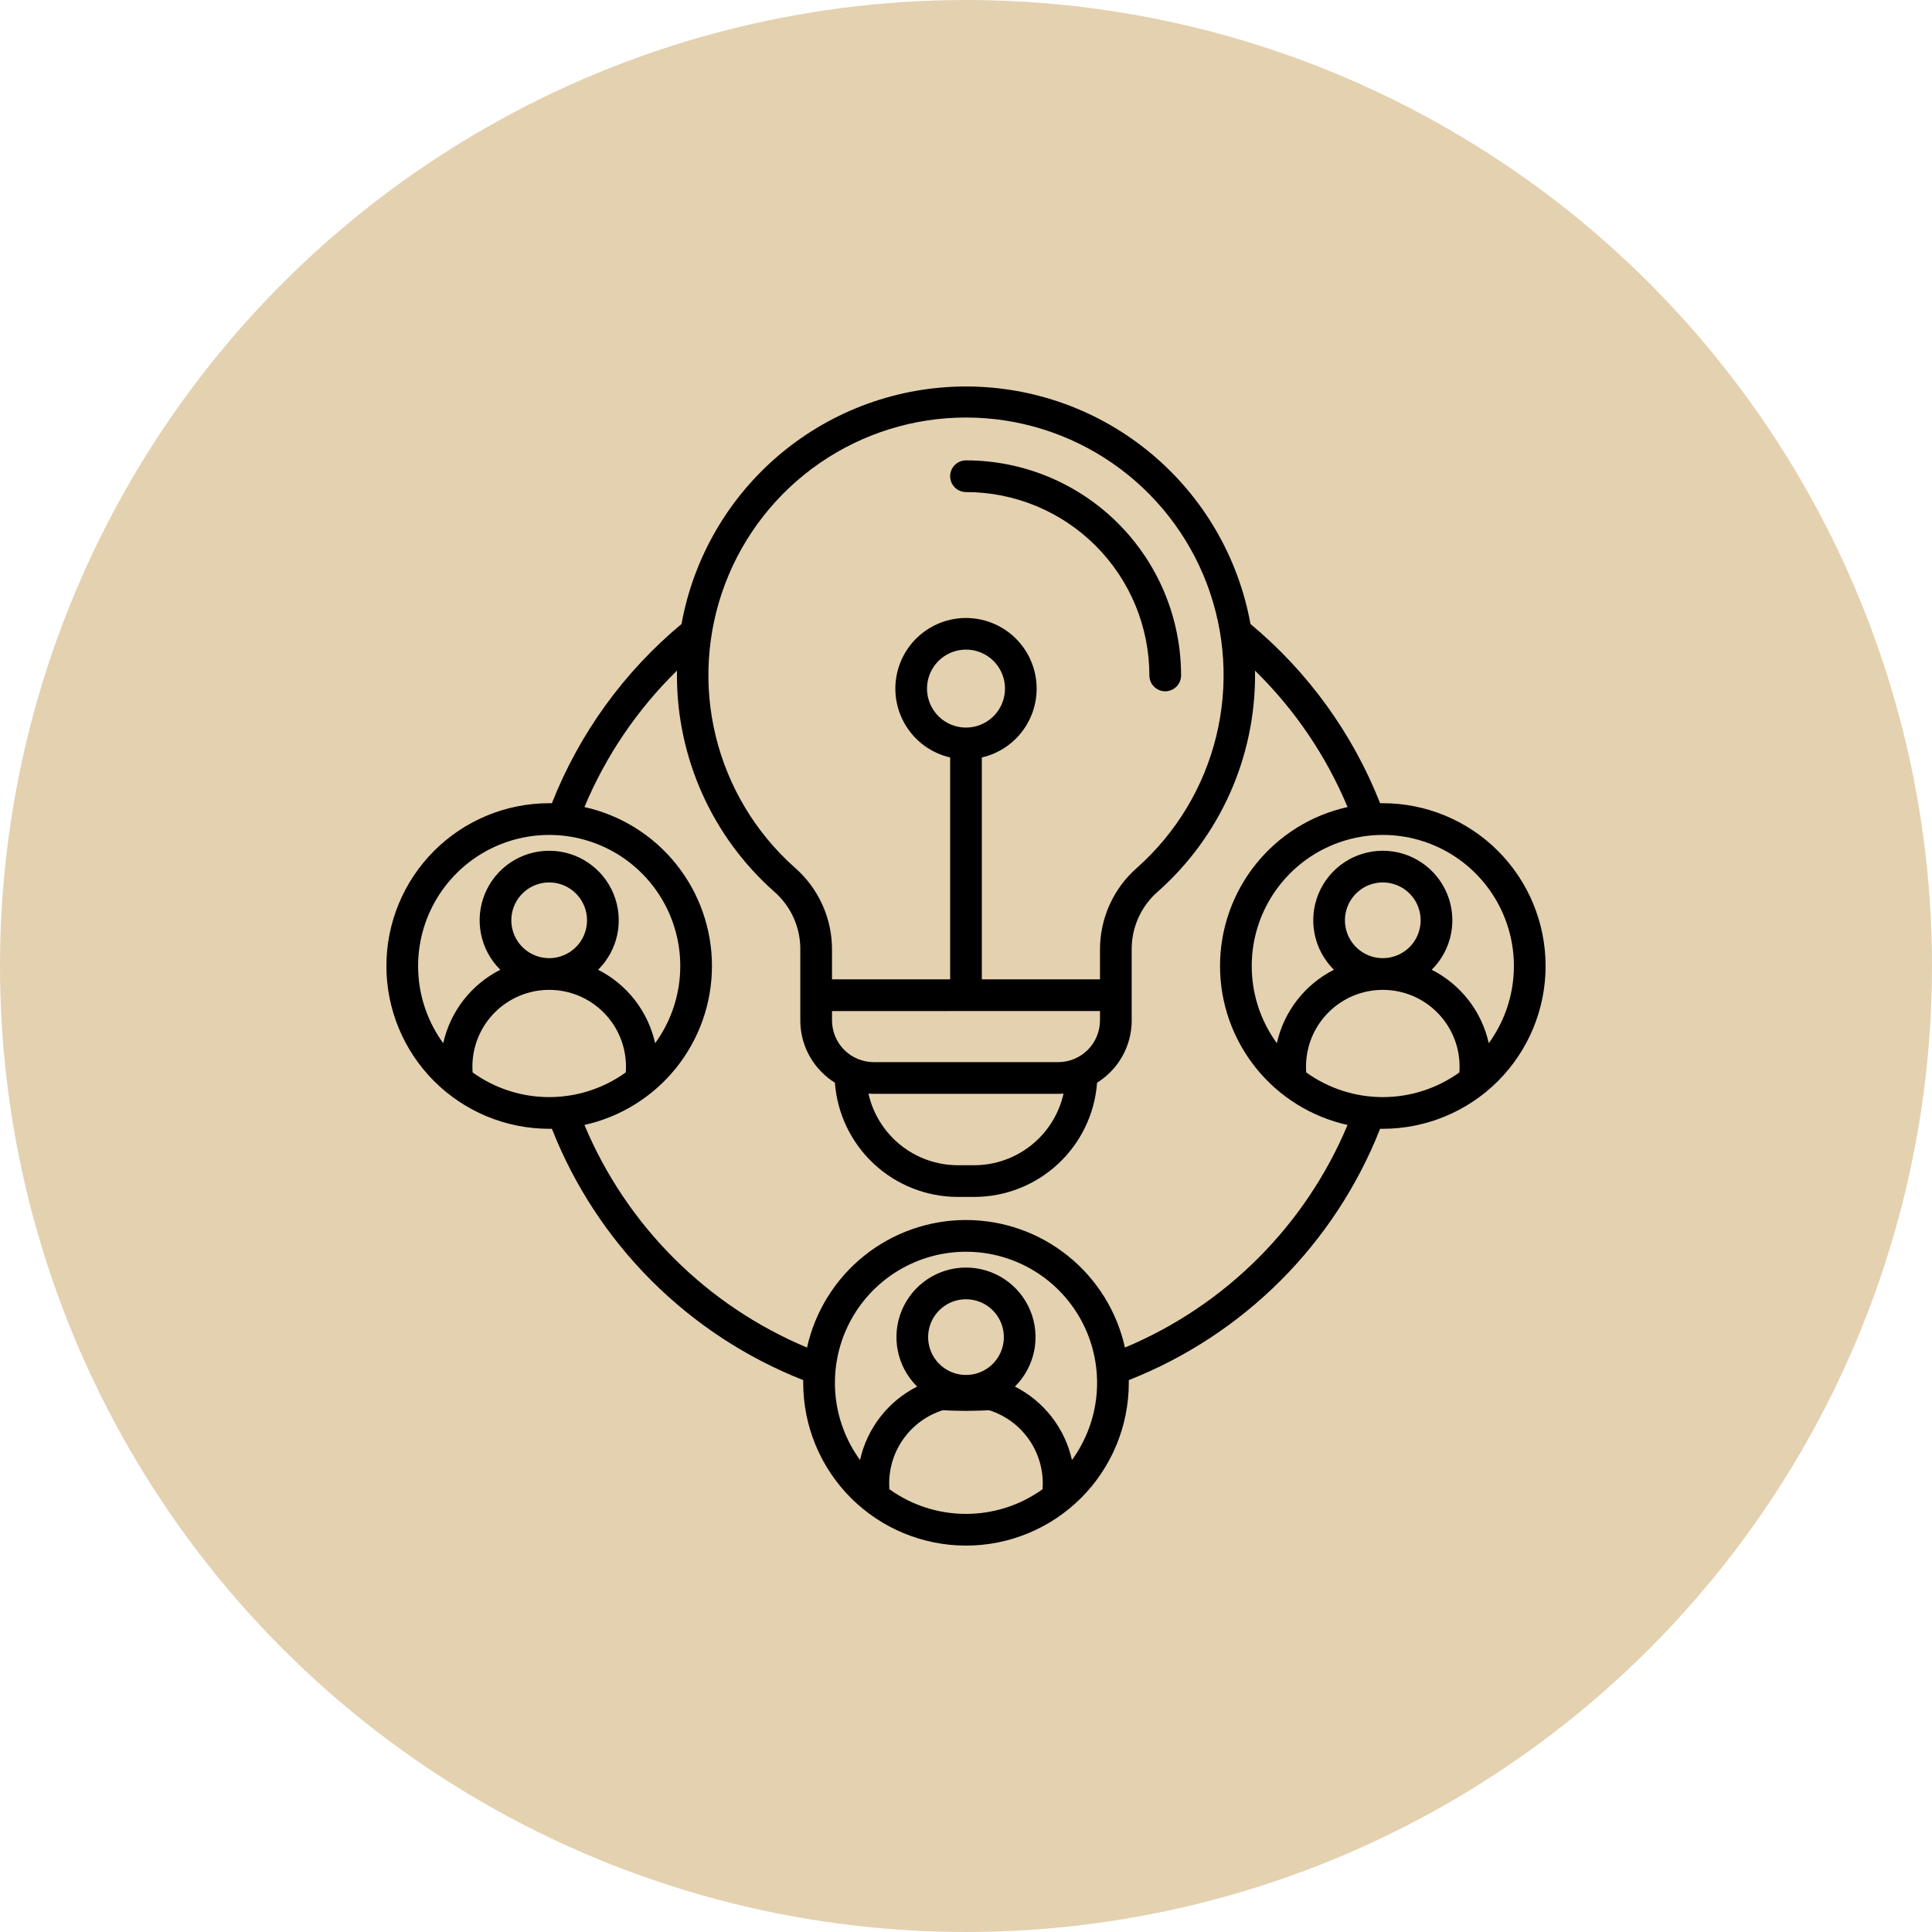
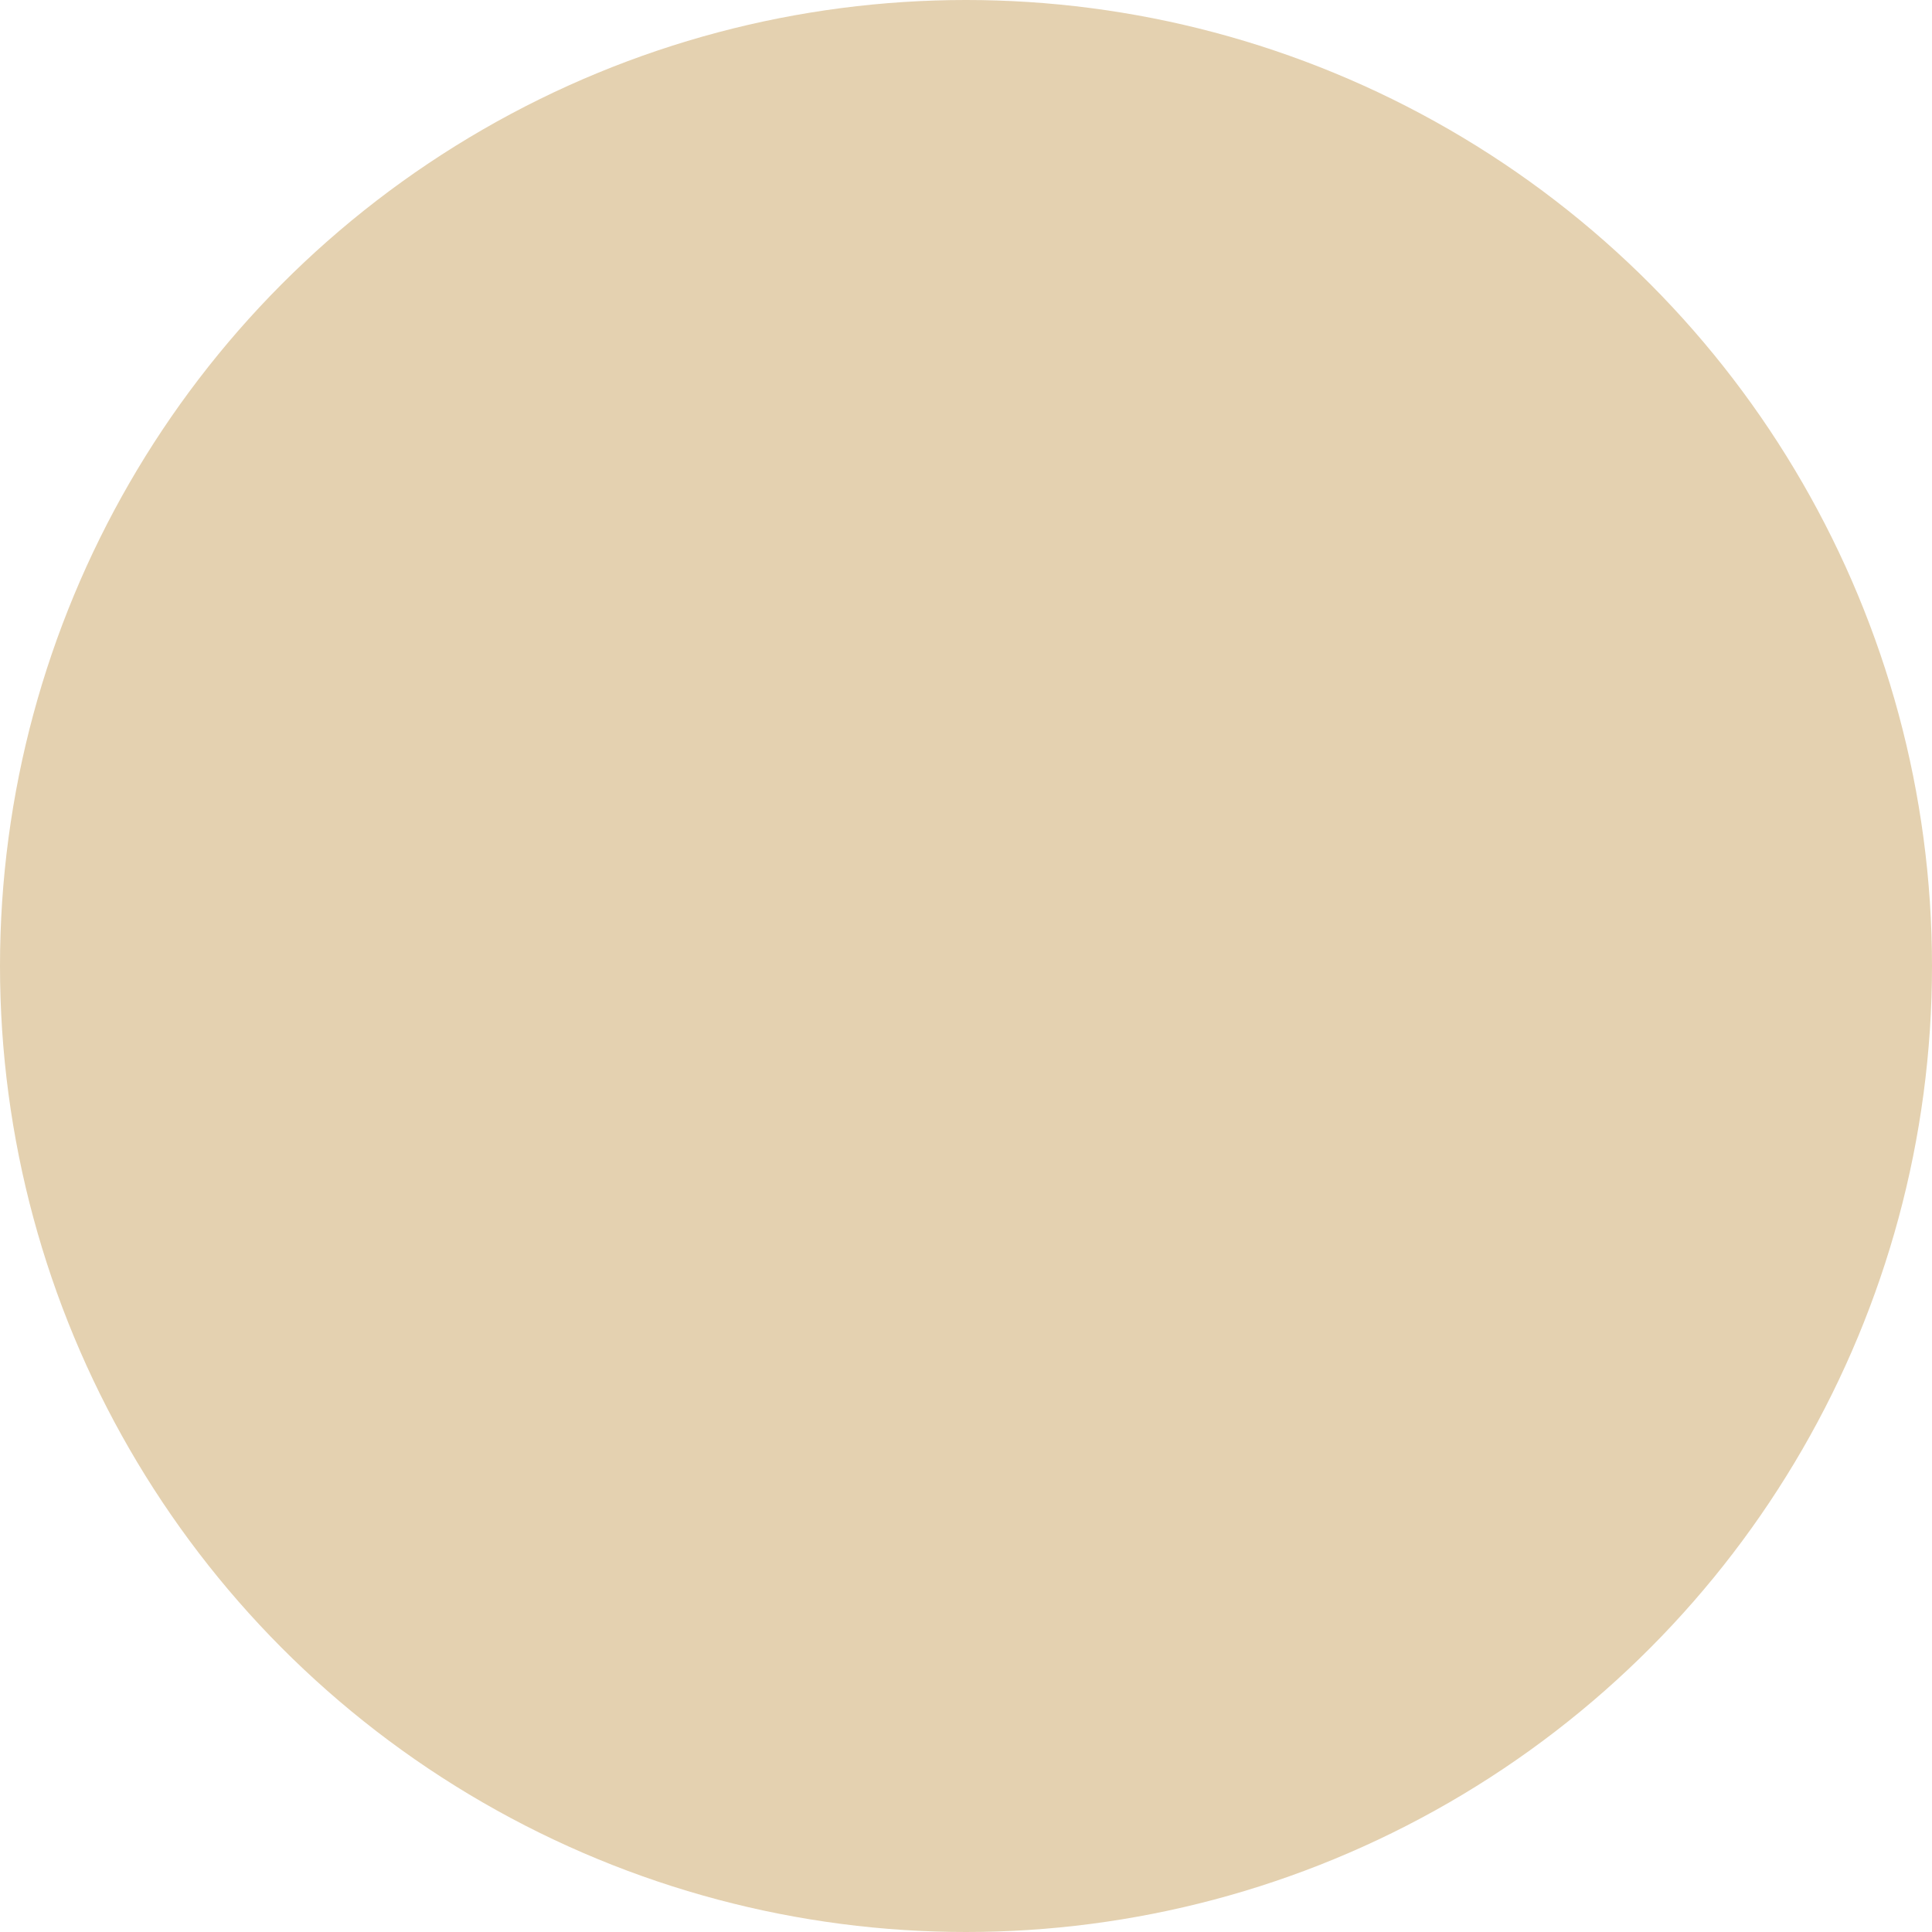
<svg xmlns="http://www.w3.org/2000/svg" width="130" height="130" viewBox="0 0 130 130" fill="none">
  <circle cx="65" cy="65" r="65" fill="#E4D1B0" />
  <g clip-path="url(#clip0_15_2033)">
-     <path fill-rule="evenodd" clip-rule="evenodd" d="M65 82.092C67.493 82.093 69.912 82.943 71.856 84.503C73.801 86.064 75.155 88.24 75.696 90.674C82.461 87.841 87.841 82.461 90.674 75.696C88.24 75.156 86.064 73.801 84.504 71.856C82.944 69.912 82.093 67.493 82.093 65C82.093 62.507 82.944 60.088 84.504 58.144C86.064 56.199 88.24 54.844 90.674 54.304C89.234 50.858 87.116 47.736 84.446 45.125C84.448 45.233 84.449 45.341 84.449 45.449C84.45 48.192 83.87 50.904 82.748 53.407C81.625 55.909 79.986 58.146 77.937 59.969C77.362 60.461 76.904 61.075 76.595 61.765C76.286 62.456 76.133 63.206 76.149 63.962V68.663C76.149 69.312 76.021 69.954 75.772 70.552C75.524 71.151 75.159 71.695 74.7 72.152C74.434 72.418 74.139 72.653 73.82 72.853C73.666 74.938 72.73 76.888 71.199 78.313C69.669 79.738 67.657 80.533 65.566 80.539H64.434C62.343 80.533 60.331 79.739 58.801 78.314C57.27 76.889 56.334 74.939 56.179 72.853C55.86 72.654 55.565 72.419 55.299 72.153C54.84 71.695 54.476 71.151 54.227 70.553C53.978 69.954 53.851 69.312 53.851 68.664V63.962C53.866 63.206 53.714 62.456 53.405 61.765C53.096 61.075 52.637 60.461 52.063 59.969C50.014 58.146 48.374 55.909 47.252 53.407C46.129 50.904 45.55 48.192 45.55 45.449C45.55 45.341 45.551 45.233 45.553 45.125C42.883 47.736 40.765 50.858 39.325 54.304C41.759 54.844 43.936 56.199 45.496 58.144C47.056 60.088 47.906 62.507 47.906 65C47.906 67.493 47.056 69.912 45.496 71.856C43.936 73.801 41.759 75.156 39.325 75.696C42.159 82.461 47.538 87.841 54.303 90.674C54.844 88.24 56.199 86.063 58.143 84.503C60.088 82.943 62.507 82.092 65 82.092ZM66.066 50.968C67.204 50.706 68.206 50.035 68.88 49.081C69.555 48.128 69.855 46.96 69.723 45.8C69.591 44.639 69.037 43.568 68.166 42.791C67.294 42.013 66.168 41.583 65 41.583C63.832 41.583 62.706 42.013 61.834 42.791C60.963 43.568 60.409 44.639 60.277 45.8C60.145 46.96 60.445 48.128 61.12 49.081C61.794 50.035 62.796 50.706 63.934 50.968V65.899H55.984V63.962C55.995 62.906 55.777 61.859 55.345 60.895C54.912 59.931 54.276 59.072 53.479 58.378C50.853 56.042 49 52.963 48.164 49.55C47.328 46.136 47.55 42.549 48.8 39.264C50.049 35.98 52.268 33.153 55.161 31.158C58.054 29.163 61.486 28.094 65 28.094C68.514 28.094 71.946 29.163 74.839 31.158C77.732 33.153 79.951 35.98 81.201 39.264C82.45 42.549 82.672 46.136 81.836 49.55C81 52.963 79.146 56.042 76.521 58.378C75.724 59.072 75.088 59.931 74.655 60.895C74.223 61.859 74.005 62.906 74.016 63.962V65.899H66.066V50.969V50.968ZM66.855 44.477C67.284 44.907 67.552 45.471 67.611 46.075C67.671 46.679 67.519 47.286 67.182 47.791C66.845 48.295 66.344 48.668 65.763 48.844C65.182 49.02 64.558 48.99 63.997 48.758C63.436 48.526 62.973 48.106 62.687 47.571C62.4 47.035 62.309 46.417 62.427 45.822C62.545 45.227 62.866 44.691 63.336 44.305C63.805 43.92 64.393 43.71 65 43.71C65.344 43.709 65.686 43.777 66.004 43.909C66.322 44.04 66.612 44.234 66.855 44.478V44.477ZM71.563 73.589C71.257 74.952 70.496 76.171 69.407 77.046C68.318 77.921 66.963 78.401 65.566 78.406H64.434C63.037 78.401 61.682 77.921 60.593 77.046C59.504 76.171 58.743 74.952 58.437 73.589C58.553 73.597 58.67 73.601 58.789 73.601H71.211C71.329 73.601 71.447 73.597 71.563 73.589V73.589ZM74.016 68.031V68.663C74.014 69.407 73.718 70.119 73.192 70.645C72.667 71.17 71.954 71.466 71.211 71.469H58.789C58.045 71.467 57.333 71.171 56.807 70.645C56.282 70.119 55.986 69.407 55.984 68.663V68.032L74.016 68.031ZM79.472 45.449C79.472 45.732 79.359 46.003 79.159 46.203C78.959 46.403 78.688 46.516 78.405 46.516C78.123 46.516 77.851 46.403 77.651 46.203C77.451 46.003 77.339 45.732 77.339 45.449C77.339 43.829 77.02 42.224 76.4 40.727C75.78 39.23 74.871 37.869 73.725 36.724C72.58 35.578 71.219 34.669 69.722 34.049C68.225 33.429 66.62 33.11 65 33.11C64.717 33.11 64.446 32.998 64.246 32.798C64.046 32.598 63.934 32.327 63.934 32.044C63.934 31.761 64.046 31.49 64.246 31.29C64.446 31.09 64.717 30.978 65 30.978C66.9 30.977 68.782 31.352 70.538 32.079C72.294 32.806 73.89 33.872 75.234 35.216C76.577 36.56 77.643 38.155 78.371 39.911C79.098 41.667 79.472 43.549 79.472 45.449V45.449ZM84.142 41.987C88.017 45.211 91.017 49.358 92.865 54.047C92.925 54.046 92.986 54.046 93.046 54.046C95.951 54.046 98.737 55.2 100.792 57.254C102.846 59.308 104 62.094 104 65C104 67.905 102.846 70.691 100.792 72.745C98.737 74.799 95.951 75.954 93.046 75.954C92.985 75.954 92.925 75.954 92.865 75.952C91.357 79.781 89.077 83.258 86.168 86.167C83.258 89.077 79.781 91.357 75.952 92.865C75.953 92.925 75.954 92.985 75.954 93.046C75.954 95.951 74.8 98.737 72.746 100.792C70.691 102.846 67.905 104 65 104C62.095 104 59.309 102.846 57.254 100.792C55.2 98.737 54.046 95.951 54.046 93.046C54.046 92.985 54.047 92.925 54.048 92.865C50.219 91.357 46.742 89.077 43.832 86.168C40.923 83.258 38.643 79.781 37.135 75.952C37.074 75.953 37.014 75.954 36.954 75.954C34.049 75.954 31.263 74.8 29.208 72.746C27.154 70.691 26 67.905 26 65C26 62.095 27.154 59.309 29.208 57.254C31.263 55.2 34.049 54.046 36.954 54.046C37.015 54.046 37.075 54.046 37.135 54.048C38.983 49.359 41.983 45.211 45.858 41.988C46.671 37.504 49.033 33.447 52.531 30.526C56.03 27.605 60.442 26.005 65 26.005C69.557 26.005 73.97 27.605 77.468 30.526C80.967 33.447 83.329 37.504 84.142 41.988L84.142 41.987ZM66.567 94.892C66.356 94.903 66.127 94.912 65.881 94.919C65.502 94.93 65.207 94.936 64.999 94.936C64.791 94.936 64.496 94.93 64.117 94.919C63.872 94.912 63.643 94.903 63.432 94.892C62.387 95.225 61.474 95.882 60.827 96.768C60.18 97.653 59.831 98.722 59.831 99.819C59.831 99.958 59.835 100.086 59.843 100.205C61.345 101.286 63.148 101.867 64.999 101.867C66.849 101.867 68.652 101.286 70.153 100.205C70.162 100.086 70.166 99.958 70.166 99.819C70.166 98.722 69.817 97.653 69.17 96.768C68.522 95.882 67.61 95.225 66.565 94.892H66.567ZM36.953 57.245C36.028 57.245 35.123 57.519 34.353 58.033C33.584 58.548 32.984 59.279 32.63 60.134C32.276 60.989 32.183 61.93 32.364 62.838C32.544 63.745 32.99 64.579 33.645 65.234L33.664 65.253C32.698 65.742 31.853 66.438 31.189 67.293C30.525 68.147 30.059 69.138 29.824 70.195C28.866 68.879 28.29 67.324 28.161 65.702C28.031 64.079 28.354 62.452 29.092 61.002C29.83 59.551 30.955 58.333 32.342 57.482C33.73 56.631 35.326 56.181 36.953 56.181C38.581 56.181 40.177 56.631 41.565 57.482C42.952 58.333 44.077 59.551 44.815 61.002C45.553 62.452 45.876 64.079 45.746 65.702C45.617 67.324 45.041 68.879 44.083 70.195C43.848 69.139 43.382 68.147 42.718 67.293C42.055 66.439 41.21 65.742 40.244 65.253L40.264 65.234C40.919 64.579 41.364 63.745 41.545 62.837C41.725 61.929 41.632 60.988 41.278 60.133C40.924 59.278 40.324 58.547 39.554 58.033C38.784 57.519 37.879 57.245 36.953 57.245ZM38.755 60.124C39.171 60.541 39.431 61.089 39.488 61.676C39.546 62.263 39.398 62.851 39.071 63.341C38.743 63.831 38.256 64.192 37.692 64.363C37.128 64.534 36.522 64.504 35.977 64.279C35.433 64.053 34.984 63.646 34.706 63.126C34.428 62.606 34.339 62.006 34.454 61.428C34.569 60.85 34.881 60.329 35.337 59.956C35.793 59.582 36.364 59.377 36.953 59.377C37.288 59.377 37.62 59.443 37.929 59.571C38.238 59.699 38.518 59.887 38.755 60.124ZM42.108 72.159C40.607 73.24 38.804 73.822 36.953 73.822C35.103 73.822 33.3 73.24 31.799 72.159C31.79 72.041 31.786 71.912 31.786 71.773C31.786 70.402 32.33 69.088 33.299 68.119C34.268 67.15 35.583 66.605 36.953 66.605C38.324 66.605 39.639 67.15 40.608 68.119C41.577 69.088 42.121 70.402 42.121 71.773C42.121 71.912 42.117 72.041 42.108 72.159ZM93.046 57.245C92.12 57.245 91.215 57.519 90.445 58.033C89.676 58.548 89.076 59.279 88.722 60.134C88.368 60.989 88.275 61.93 88.456 62.838C88.636 63.745 89.082 64.579 89.736 65.234L89.756 65.253C88.791 65.742 87.945 66.439 87.282 67.293C86.618 68.147 86.152 69.139 85.917 70.195C84.959 68.879 84.383 67.324 84.254 65.702C84.124 64.079 84.447 62.452 85.185 61.002C85.923 59.551 87.048 58.333 88.435 57.482C89.823 56.631 91.419 56.181 93.046 56.181C94.674 56.181 96.27 56.631 97.658 57.482C99.045 58.333 100.17 59.551 100.908 61.002C101.646 62.452 101.969 64.079 101.839 65.702C101.71 67.324 101.135 68.879 100.176 70.195C99.941 69.138 99.475 68.147 98.811 67.293C98.147 66.438 97.302 65.742 96.336 65.253L96.355 65.234C97.01 64.579 97.455 63.745 97.636 62.837C97.816 61.93 97.724 60.989 97.369 60.134C97.015 59.279 96.415 58.548 95.646 58.034C94.877 57.52 93.972 57.245 93.046 57.245H93.046ZM94.847 60.124C95.263 60.541 95.523 61.089 95.58 61.676C95.638 62.263 95.491 62.851 95.163 63.341C94.835 63.831 94.348 64.192 93.784 64.363C93.22 64.534 92.614 64.504 92.07 64.279C91.525 64.053 91.076 63.646 90.798 63.126C90.52 62.606 90.431 62.006 90.546 61.428C90.662 60.85 90.974 60.329 91.429 59.956C91.885 59.582 92.456 59.377 93.046 59.377C93.38 59.377 93.712 59.443 94.021 59.571C94.33 59.699 94.611 59.887 94.847 60.124ZM98.201 72.159C96.699 73.24 94.896 73.822 93.046 73.822C91.195 73.822 89.392 73.24 87.891 72.159C87.882 72.041 87.878 71.912 87.878 71.773C87.878 70.402 88.422 69.088 89.391 68.119C90.361 67.15 91.675 66.605 93.046 66.605C94.416 66.605 95.731 67.15 96.7 68.119C97.669 69.088 98.213 70.402 98.213 71.773C98.213 71.912 98.209 72.041 98.201 72.159ZM65 85.291C64.074 85.291 63.17 85.565 62.4 86.079C61.63 86.594 61.031 87.325 60.676 88.18C60.322 89.035 60.229 89.976 60.41 90.884C60.59 91.791 61.036 92.625 61.691 93.28L61.711 93.299C60.745 93.788 59.9 94.484 59.236 95.339C58.571 96.194 58.105 97.185 57.87 98.241C56.912 96.926 56.336 95.371 56.207 93.748C56.078 92.126 56.4 90.499 57.138 89.048C57.876 87.597 59.001 86.379 60.389 85.528C61.776 84.677 63.372 84.227 65 84.227C66.628 84.227 68.224 84.677 69.611 85.528C70.999 86.379 72.124 87.597 72.862 89.048C73.6 90.499 73.922 92.126 73.793 93.748C73.664 95.371 73.088 96.926 72.13 98.241C71.895 97.185 71.428 96.194 70.764 95.339C70.1 94.485 69.255 93.788 68.289 93.299L68.309 93.28C68.963 92.626 69.409 91.792 69.59 90.884C69.77 89.976 69.678 89.035 69.323 88.18C68.969 87.325 68.37 86.594 67.6 86.08C66.83 85.565 65.926 85.291 65 85.291ZM66.801 88.17C67.218 88.587 67.477 89.135 67.535 89.722C67.593 90.308 67.445 90.897 67.117 91.387C66.79 91.877 66.303 92.238 65.739 92.409C65.174 92.58 64.569 92.55 64.024 92.325C63.48 92.099 63.03 91.692 62.752 91.172C62.475 90.652 62.386 90.052 62.501 89.474C62.616 88.896 62.928 88.375 63.384 88.001C63.839 87.628 64.411 87.423 65 87.424C65.335 87.423 65.666 87.489 65.975 87.617C66.284 87.745 66.565 87.933 66.801 88.169V88.17Z" fill="black" />
-   </g>
+     </g>
  <defs>
    <clipPath id="clip0_15_2033">
-       <rect width="78" height="78" fill="white" transform="translate(26 26)" />
-     </clipPath>
+       </clipPath>
  </defs>
</svg>